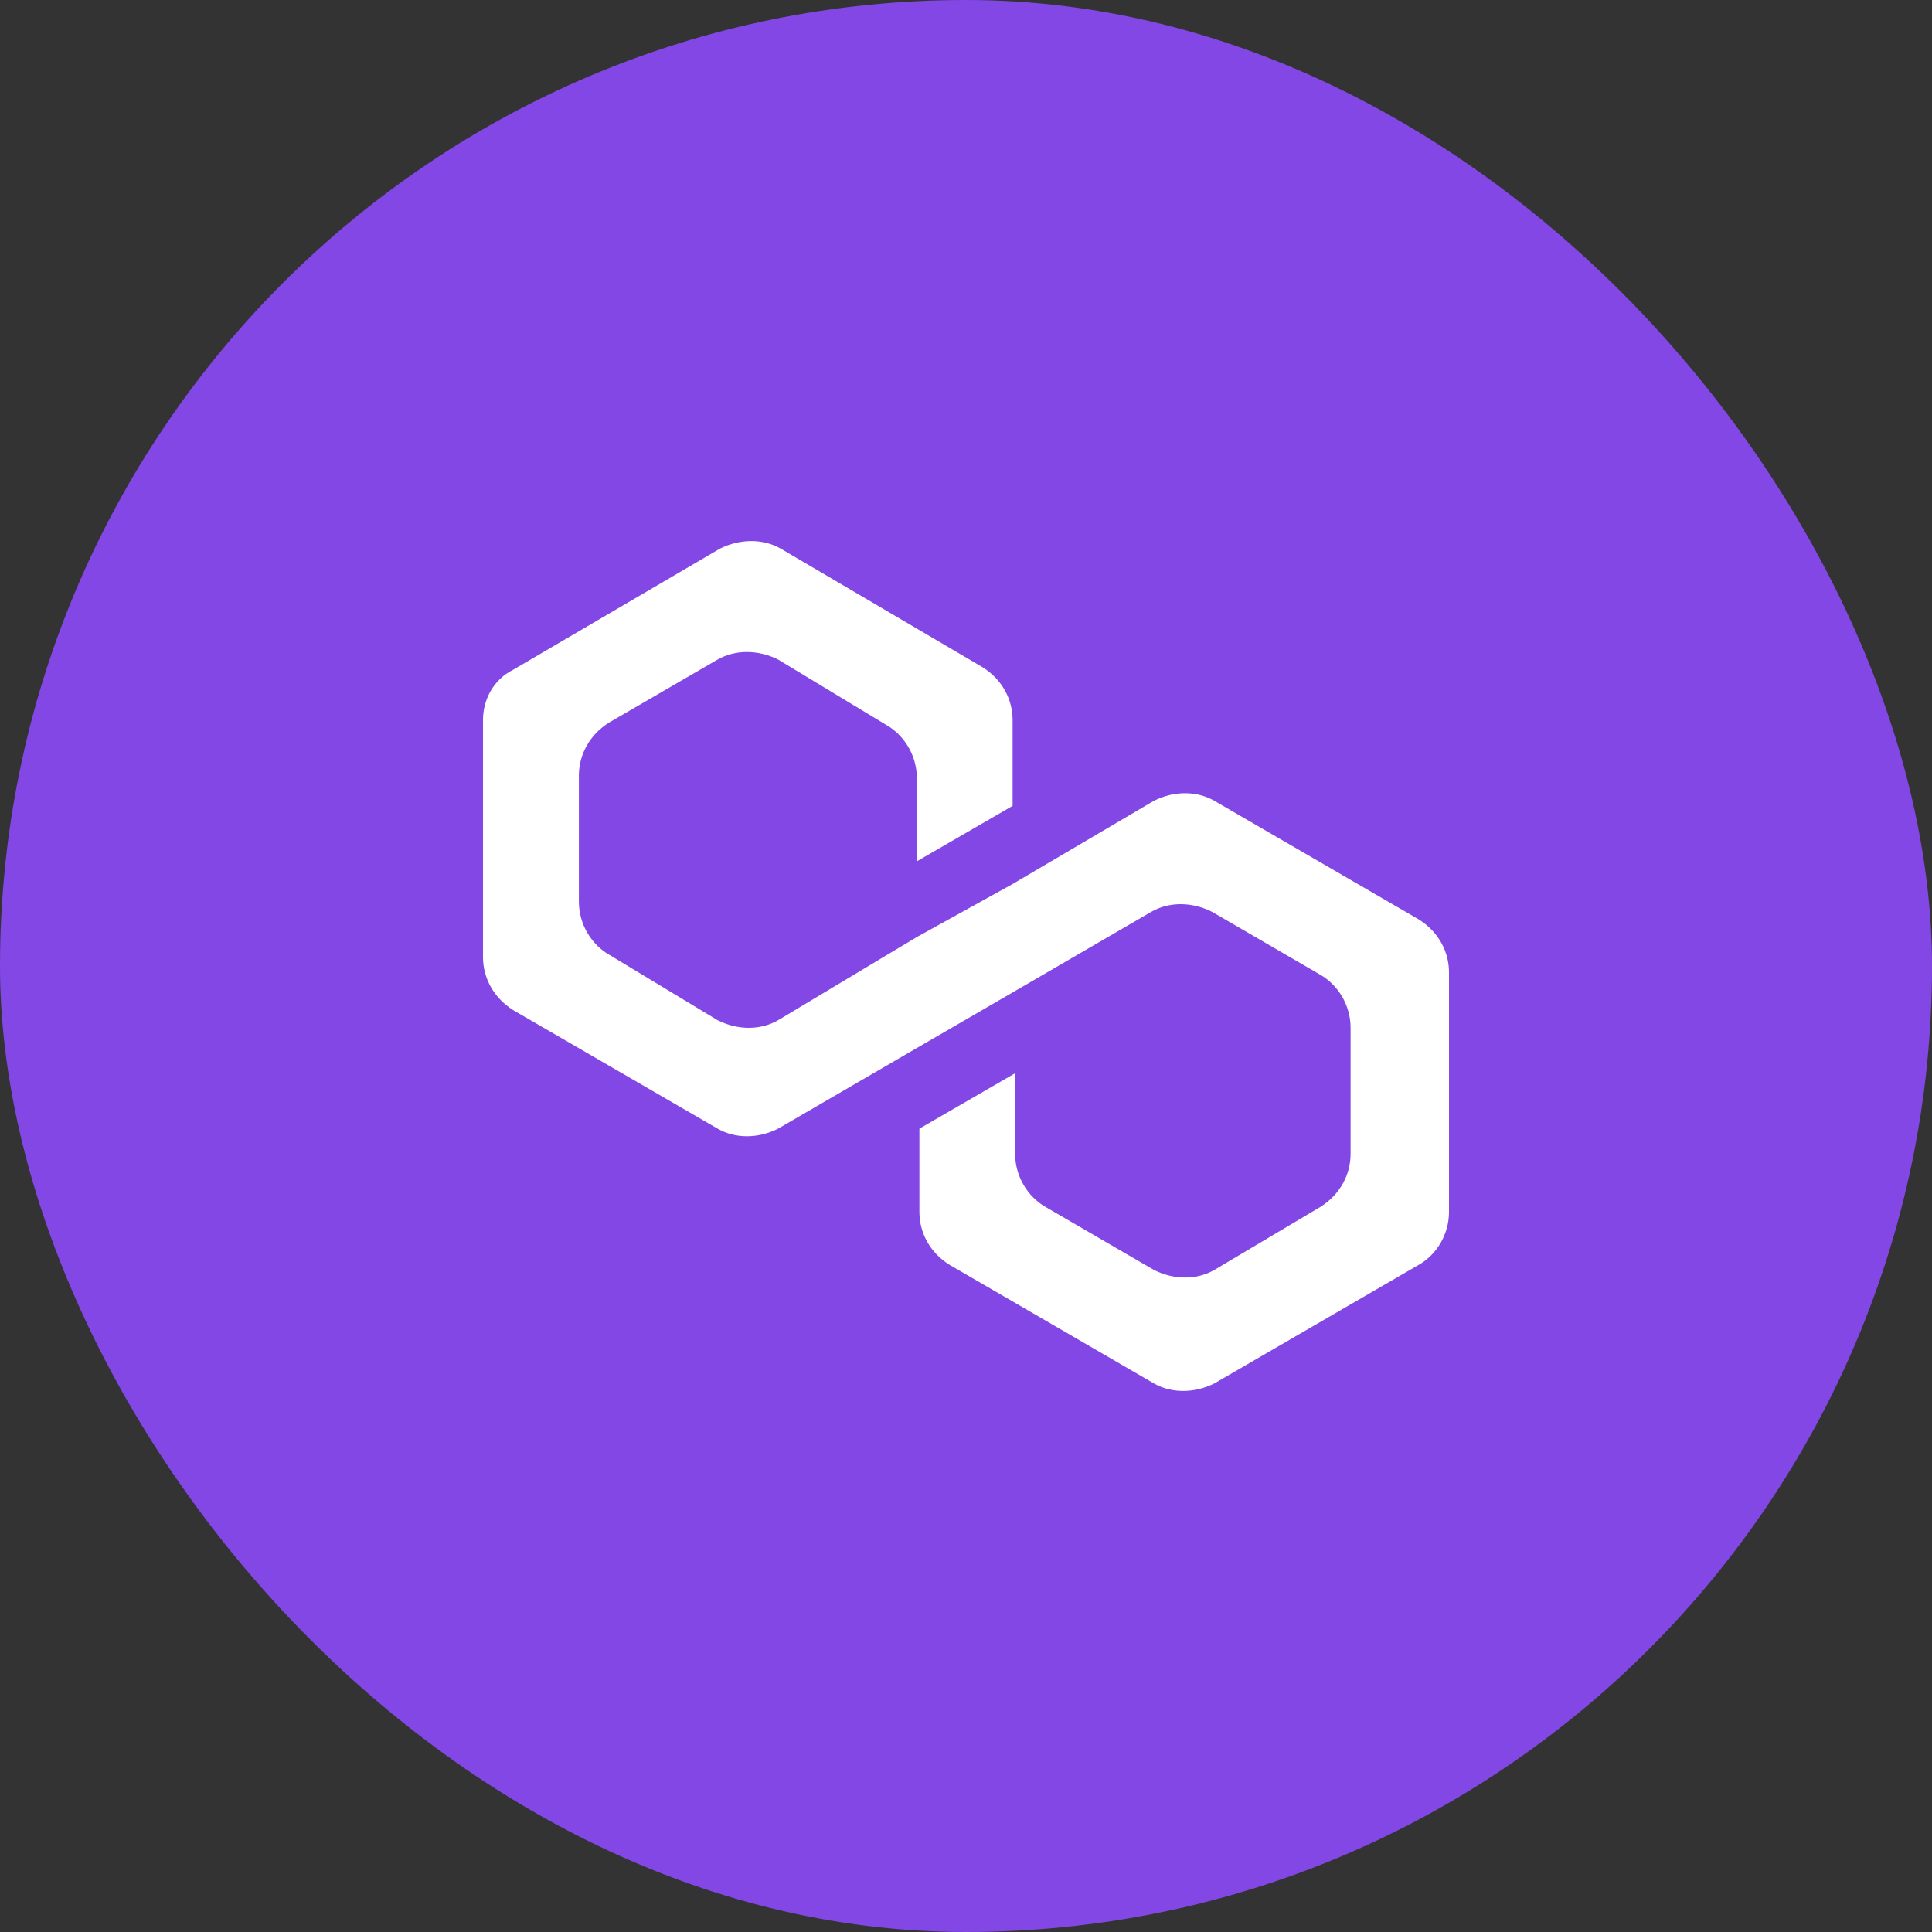
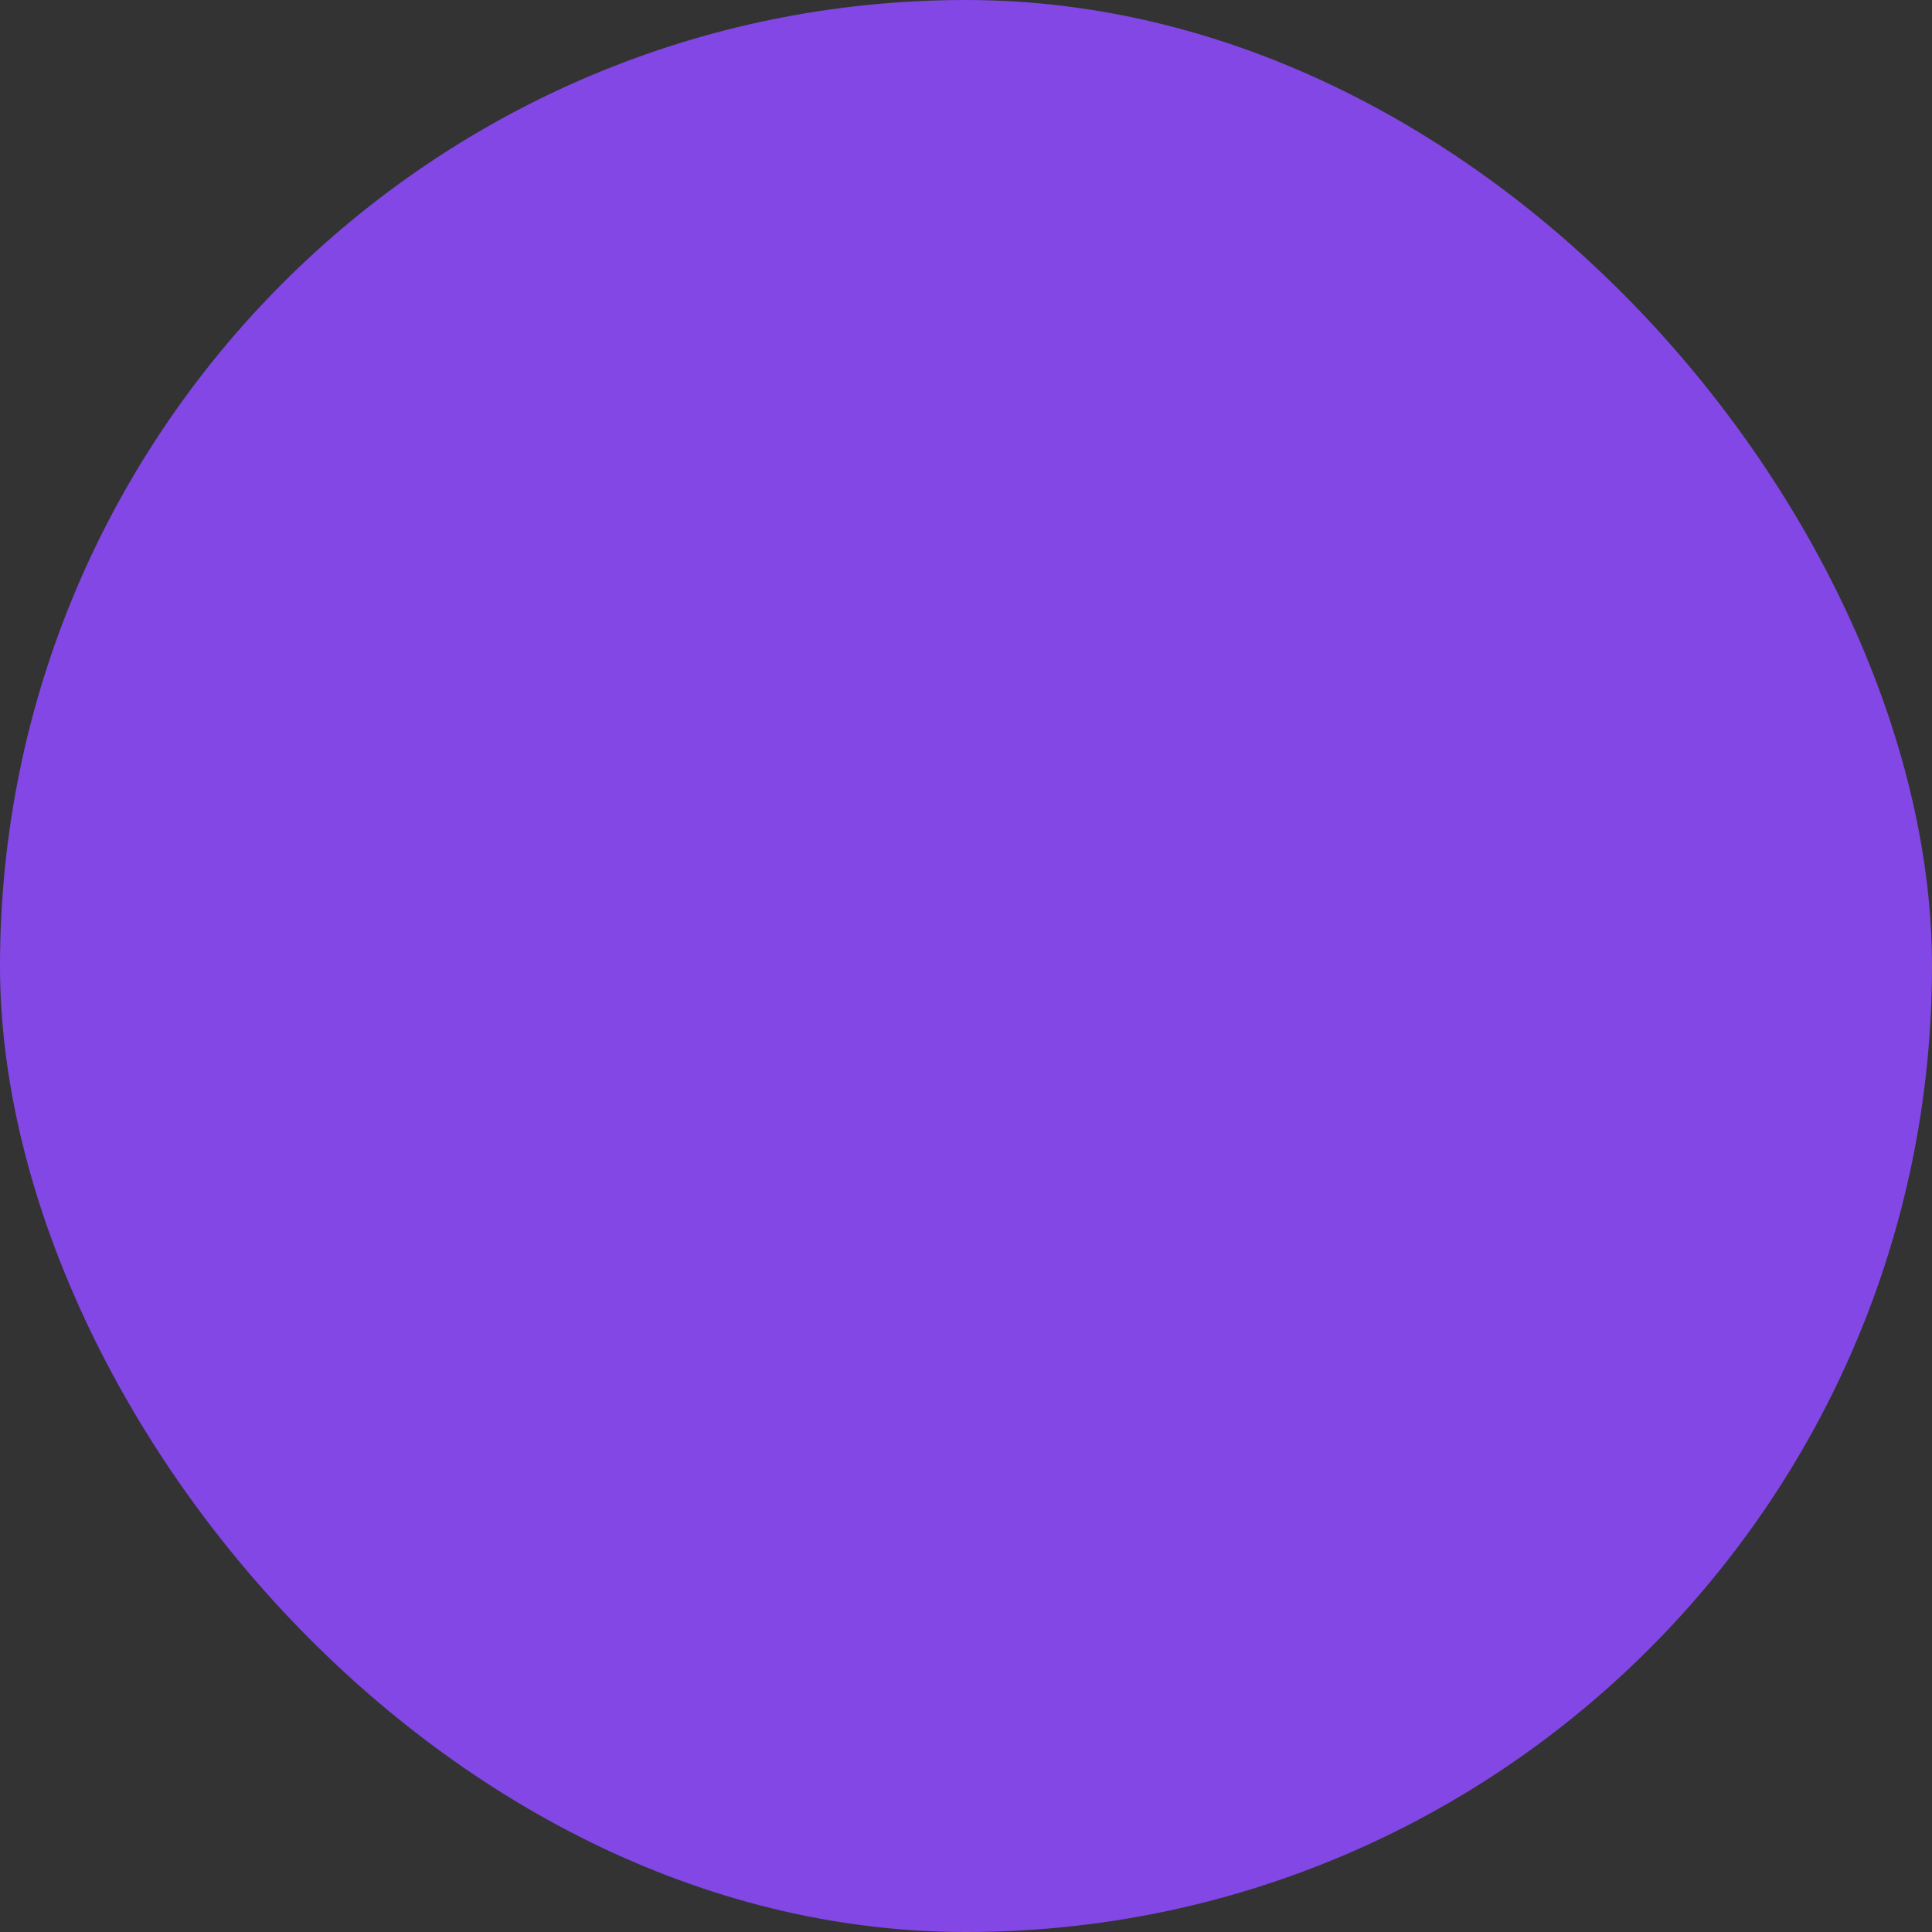
<svg xmlns="http://www.w3.org/2000/svg" width="16" height="16" viewBox="0 0 16 16" fill="none">
  <rect x="0" y="0" width="16" height="16" fill="#333333" stroke="none" />
  <rect width="16" height="16" rx="8" fill="#8247E5" />
-   <path d="M10.057 6.632C9.911 6.548 9.723 6.548 9.556 6.632L8.386 7.321L7.593 7.76L6.444 8.449C6.298 8.533 6.11 8.533 5.943 8.449L5.044 7.906C4.898 7.822 4.794 7.655 4.794 7.467V6.423C4.794 6.256 4.877 6.089 5.044 5.984L5.943 5.462C6.089 5.379 6.277 5.379 6.444 5.462L7.342 6.005C7.488 6.089 7.593 6.256 7.593 6.444V7.133L8.386 6.674V5.963C8.386 5.796 8.303 5.629 8.136 5.525L6.465 4.543C6.319 4.46 6.131 4.46 5.963 4.543L4.251 5.546C4.084 5.629 4 5.796 4 5.963V7.927C4 8.094 4.084 8.261 4.251 8.366L5.943 9.347C6.089 9.431 6.277 9.431 6.444 9.347L7.593 8.679L8.386 8.219L9.535 7.551C9.681 7.467 9.869 7.467 10.037 7.551L10.935 8.073C11.081 8.157 11.185 8.324 11.185 8.512V9.556C11.185 9.723 11.102 9.89 10.935 9.995L10.057 10.517C9.911 10.601 9.723 10.601 9.556 10.517L8.658 9.995C8.512 9.911 8.407 9.744 8.407 9.556V8.888L7.614 9.347V10.037C7.614 10.204 7.697 10.371 7.864 10.475L9.556 11.457C9.702 11.54 9.89 11.54 10.057 11.457L11.749 10.475C11.896 10.392 12 10.225 12 10.037V8.052C12 7.885 11.916 7.718 11.749 7.614L10.057 6.632Z" fill="white" />
</svg>